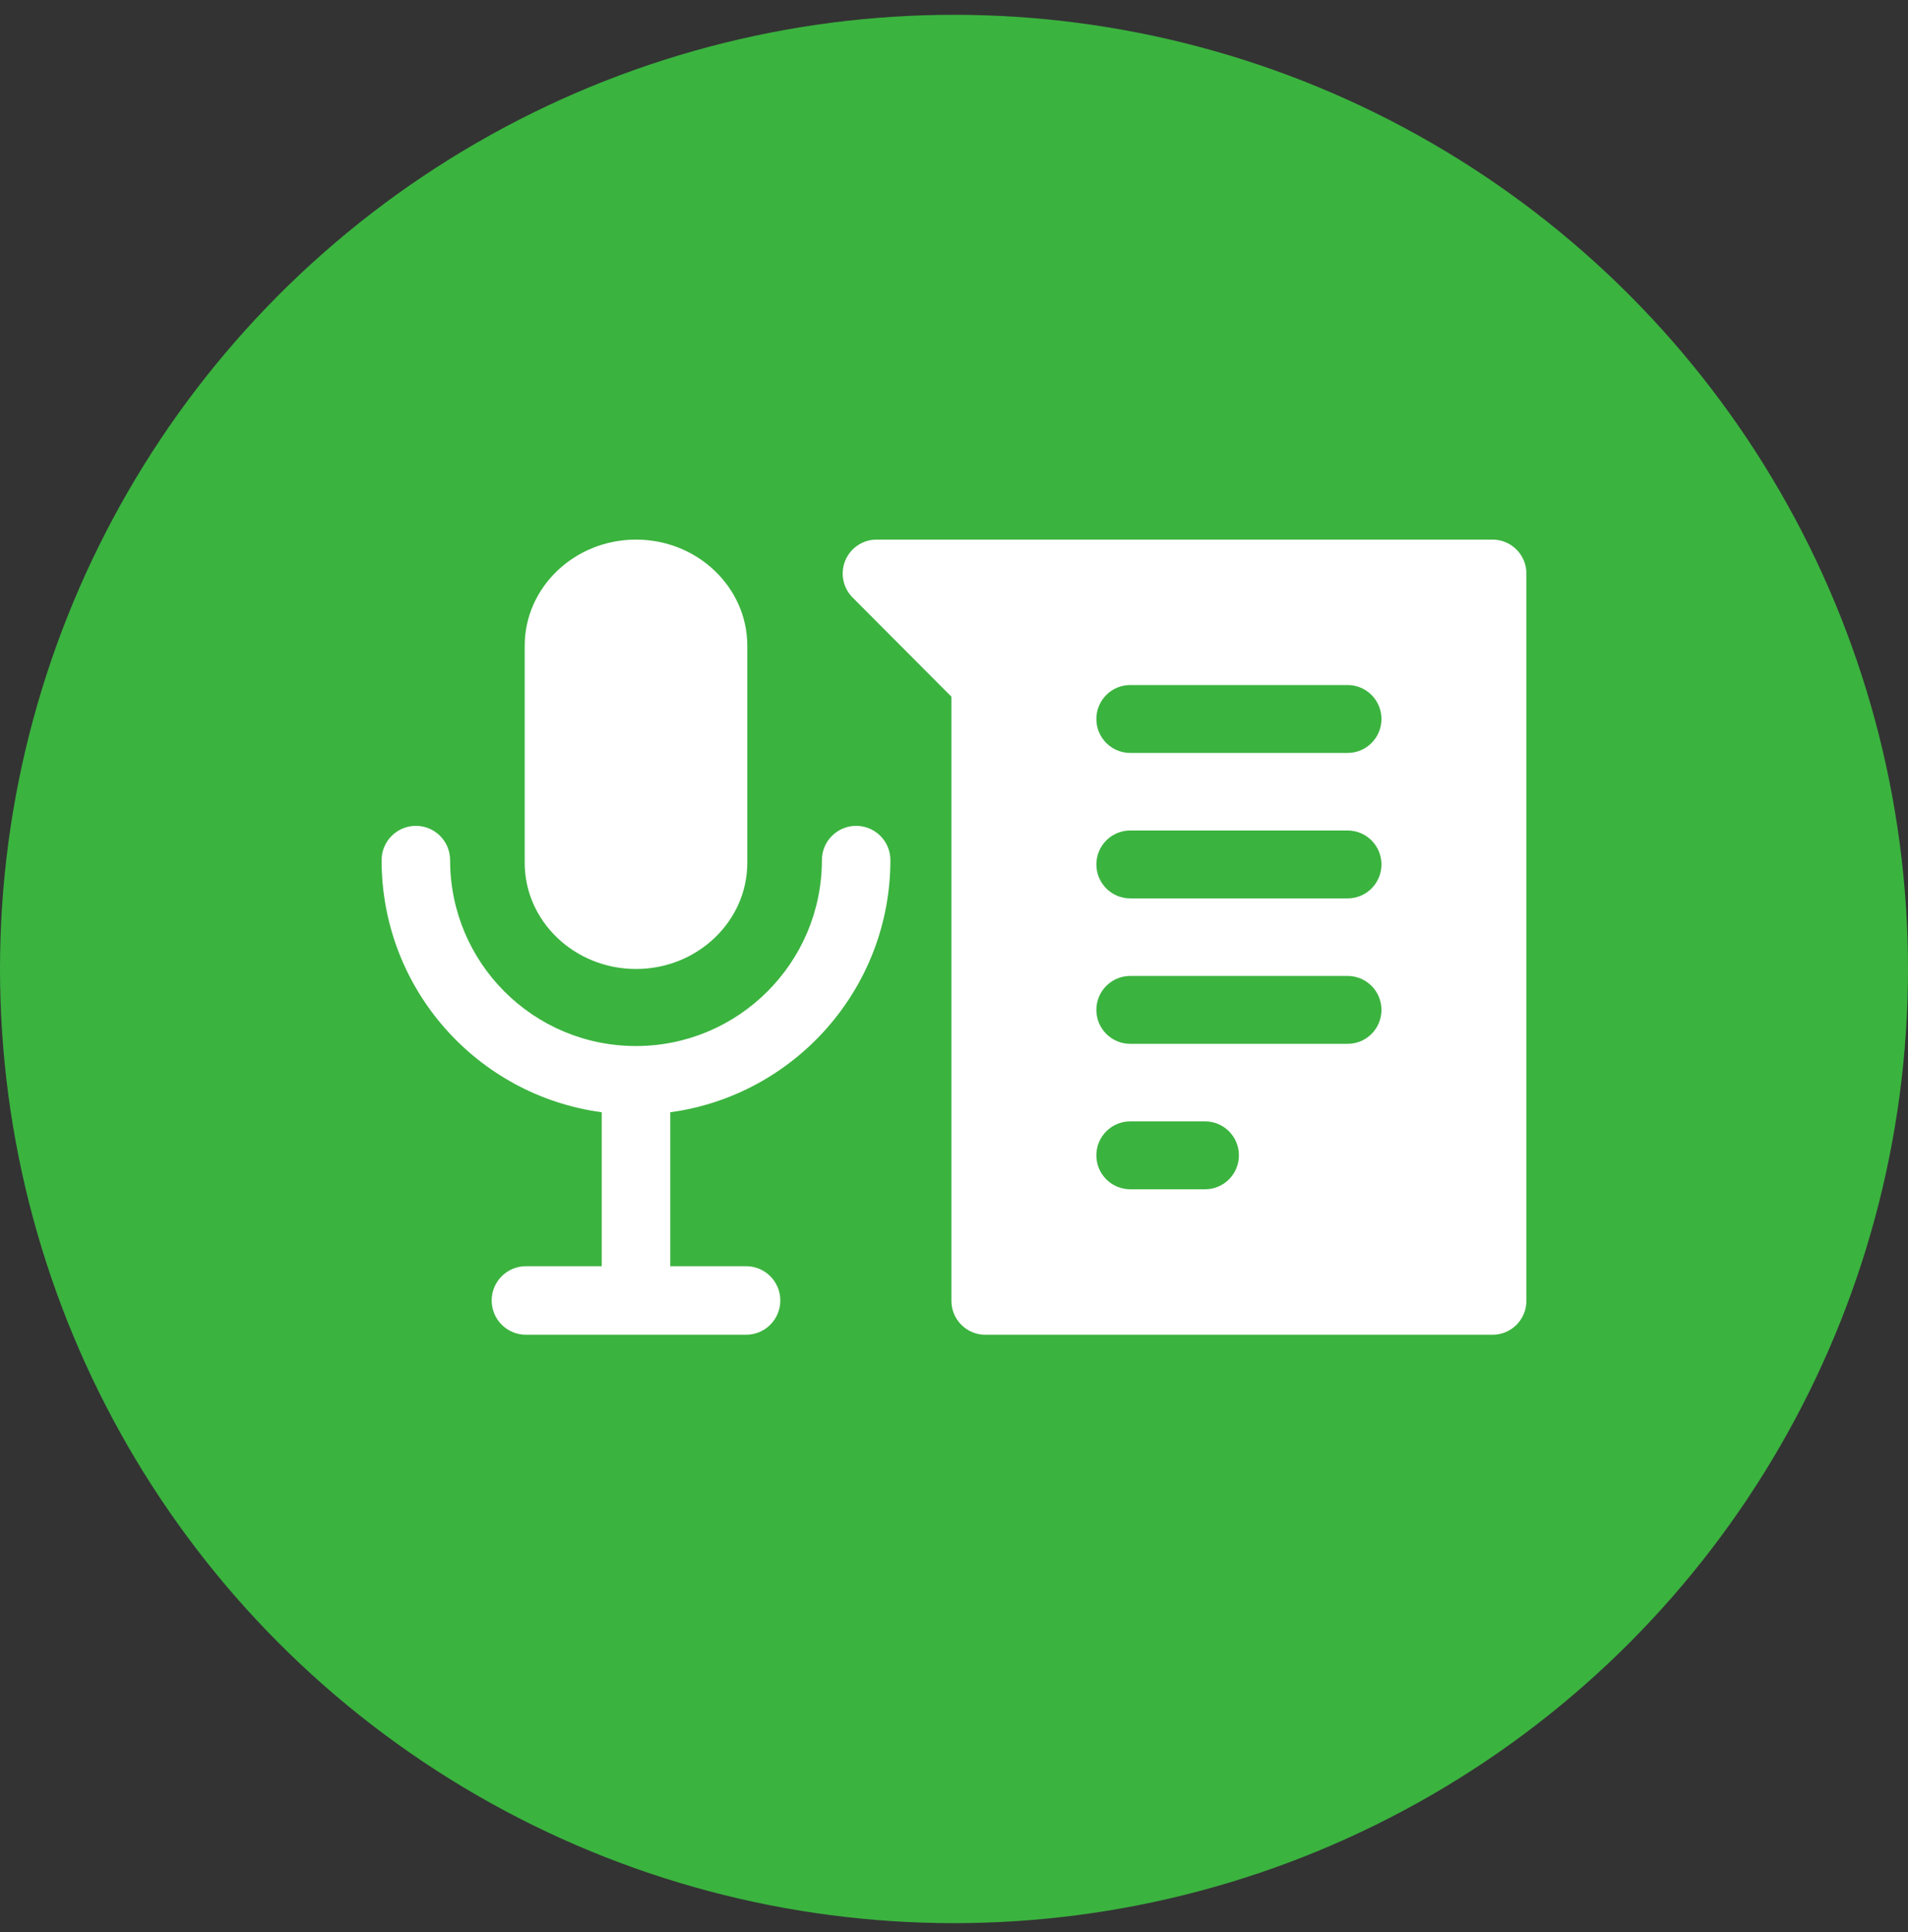
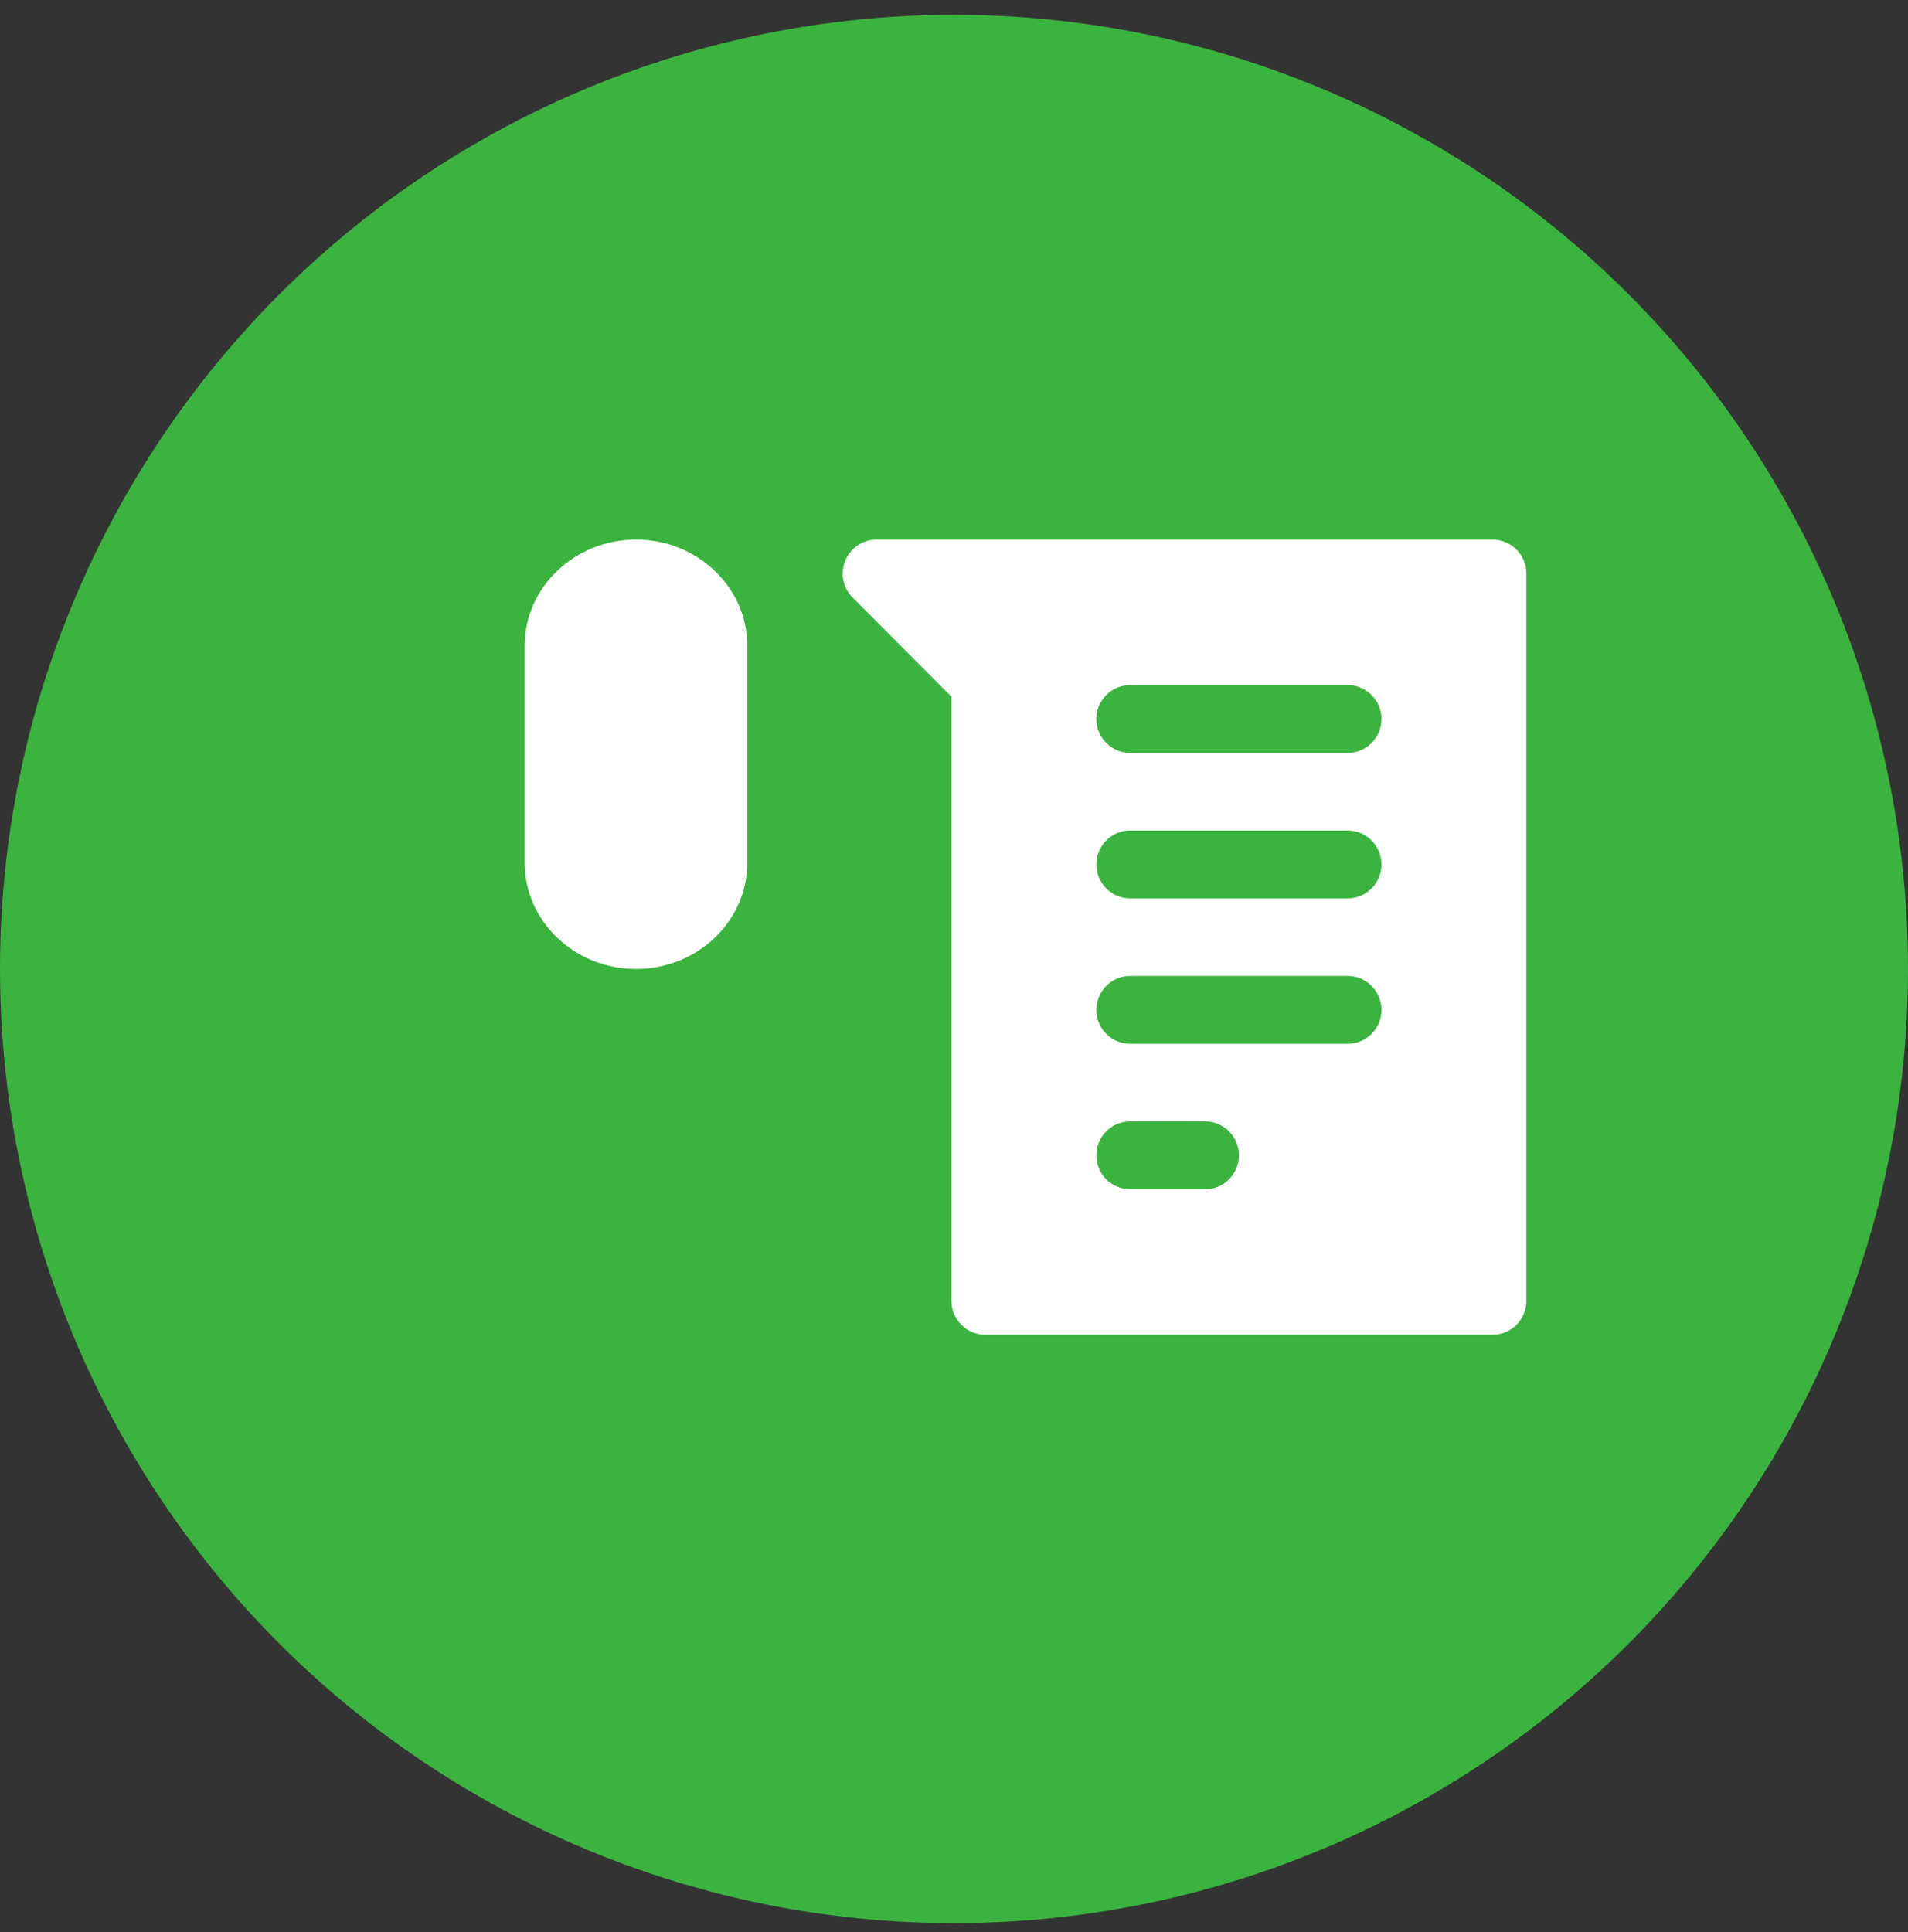
<svg xmlns="http://www.w3.org/2000/svg" width="80" height="81" viewBox="0 0 80 81" fill="none">
  <rect x="0" y="0" width="80" height="81" fill="#333333" stroke="none" />
  <circle cx="40" cy="40.621" r="40" fill="#3BB33F" />
  <path d="M62.582 22.621H36.752C36.178 22.621 35.661 22.967 35.441 23.499C35.222 24.031 35.343 24.643 35.749 25.05L39.892 29.206V54.531C39.892 55.317 40.527 55.954 41.31 55.954H62.582C63.365 55.954 64 55.317 64 54.531V24.044C64 23.258 63.365 22.621 62.582 22.621ZM50.527 49.856H47.388C46.604 49.856 45.969 49.219 45.969 48.433C45.969 47.647 46.604 47.01 47.388 47.01H50.527C51.311 47.01 51.946 47.647 51.946 48.433C51.946 49.219 51.311 49.856 50.527 49.856ZM56.504 43.759H47.388C46.604 43.759 45.969 43.122 45.969 42.336C45.969 41.55 46.604 40.913 47.388 40.913H56.504C57.287 40.913 57.923 41.55 57.923 42.336C57.923 43.122 57.288 43.759 56.504 43.759ZM56.504 37.662H47.388C46.604 37.662 45.969 37.024 45.969 36.239C45.969 35.453 46.604 34.815 47.388 34.815H56.504C57.287 34.815 57.923 35.453 57.923 36.239C57.923 37.024 57.288 37.662 56.504 37.662ZM56.504 31.564H47.388C46.604 31.564 45.969 30.927 45.969 30.141C45.969 29.355 46.604 28.718 47.388 28.718H56.504C57.287 28.718 57.923 29.355 57.923 30.141C57.923 30.927 57.288 31.564 56.504 31.564Z" fill="white" />
-   <path d="M35.897 34.621C35.104 34.621 34.461 35.264 34.461 36.057C34.461 40.355 30.964 43.851 26.665 43.851C22.354 43.851 18.872 40.362 18.872 36.059V36.057C18.872 35.264 18.23 34.621 17.436 34.621C16.643 34.621 16 35.265 16 36.059C16 41.471 20.018 45.927 25.23 46.627V53.081H22.052C21.258 53.081 20.615 53.724 20.615 54.518C20.615 55.311 21.258 55.954 22.052 55.954H31.282C32.075 55.954 32.718 55.311 32.718 54.518C32.718 53.724 32.075 53.081 31.282 53.081H28.103V46.627C28.103 46.627 28.103 46.627 28.103 46.627C33.308 45.923 37.333 41.452 37.333 36.057C37.333 35.264 36.69 34.621 35.897 34.621Z" fill="white" />
  <path d="M26.667 40.621C29.24 40.621 31.333 38.624 31.333 36.171V27.07C31.333 24.617 29.24 22.621 26.667 22.621C24.093 22.621 22 24.617 22 27.07V36.171C22 38.624 24.093 40.621 26.667 40.621Z" fill="white" />
</svg>